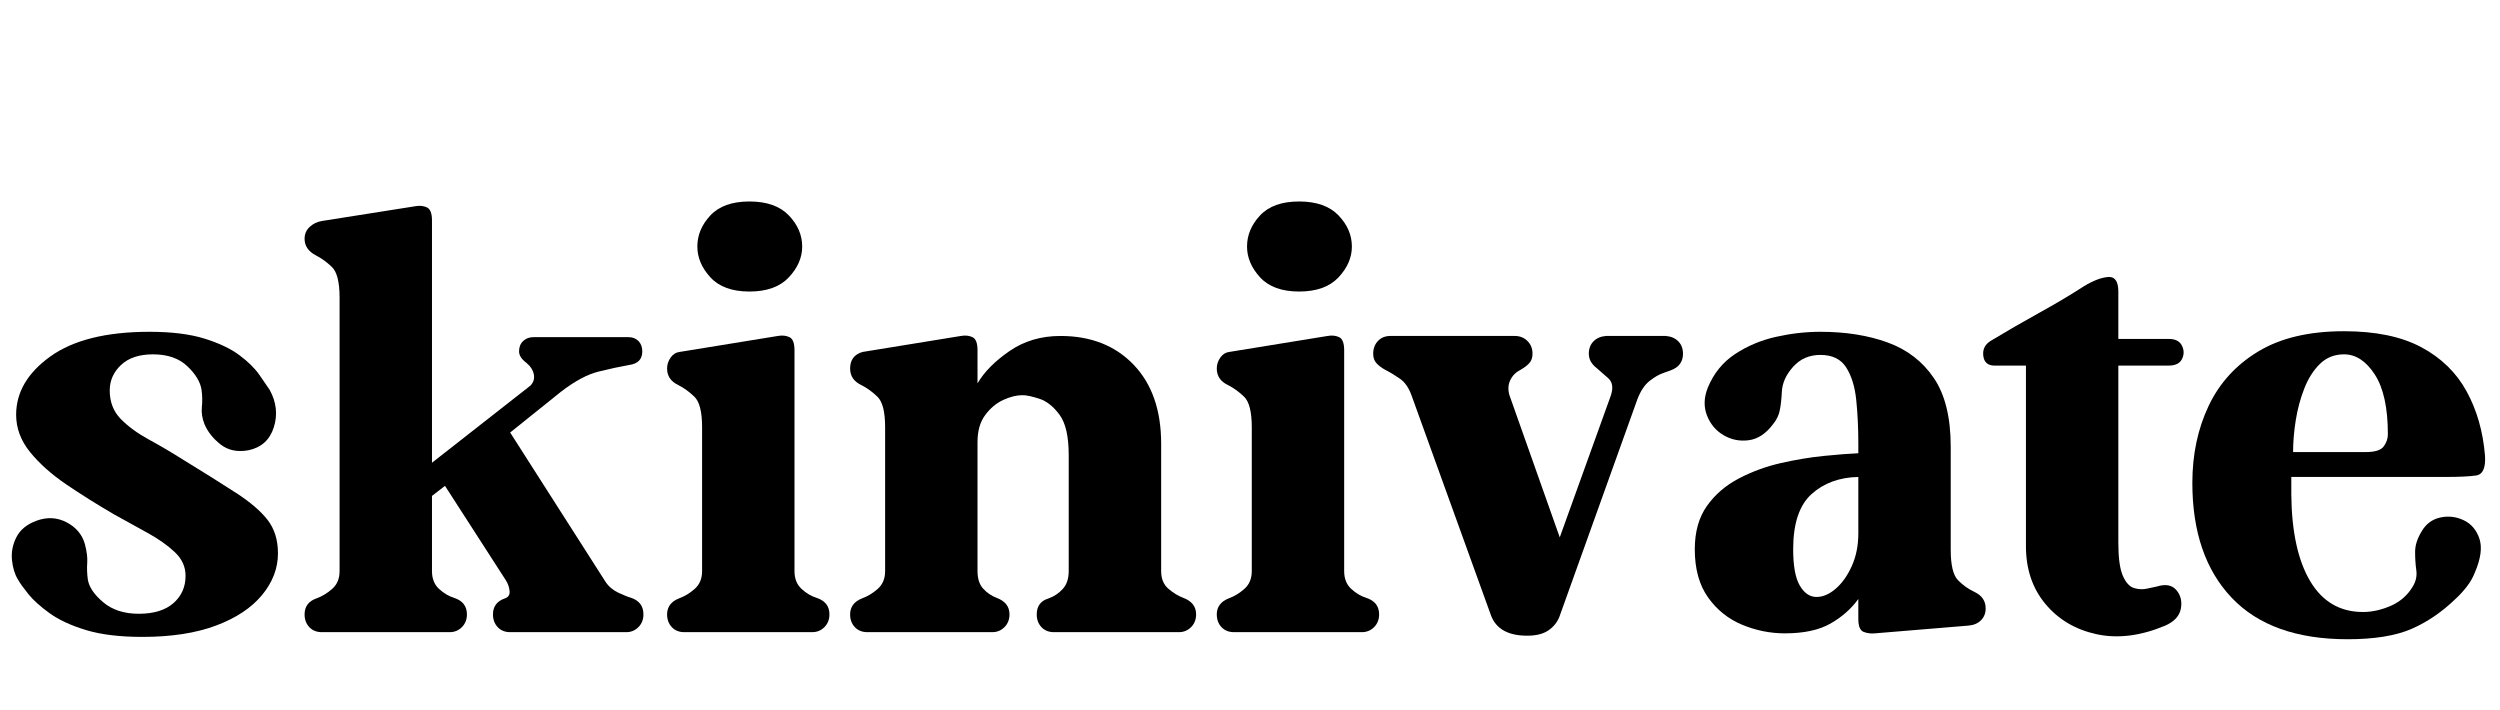
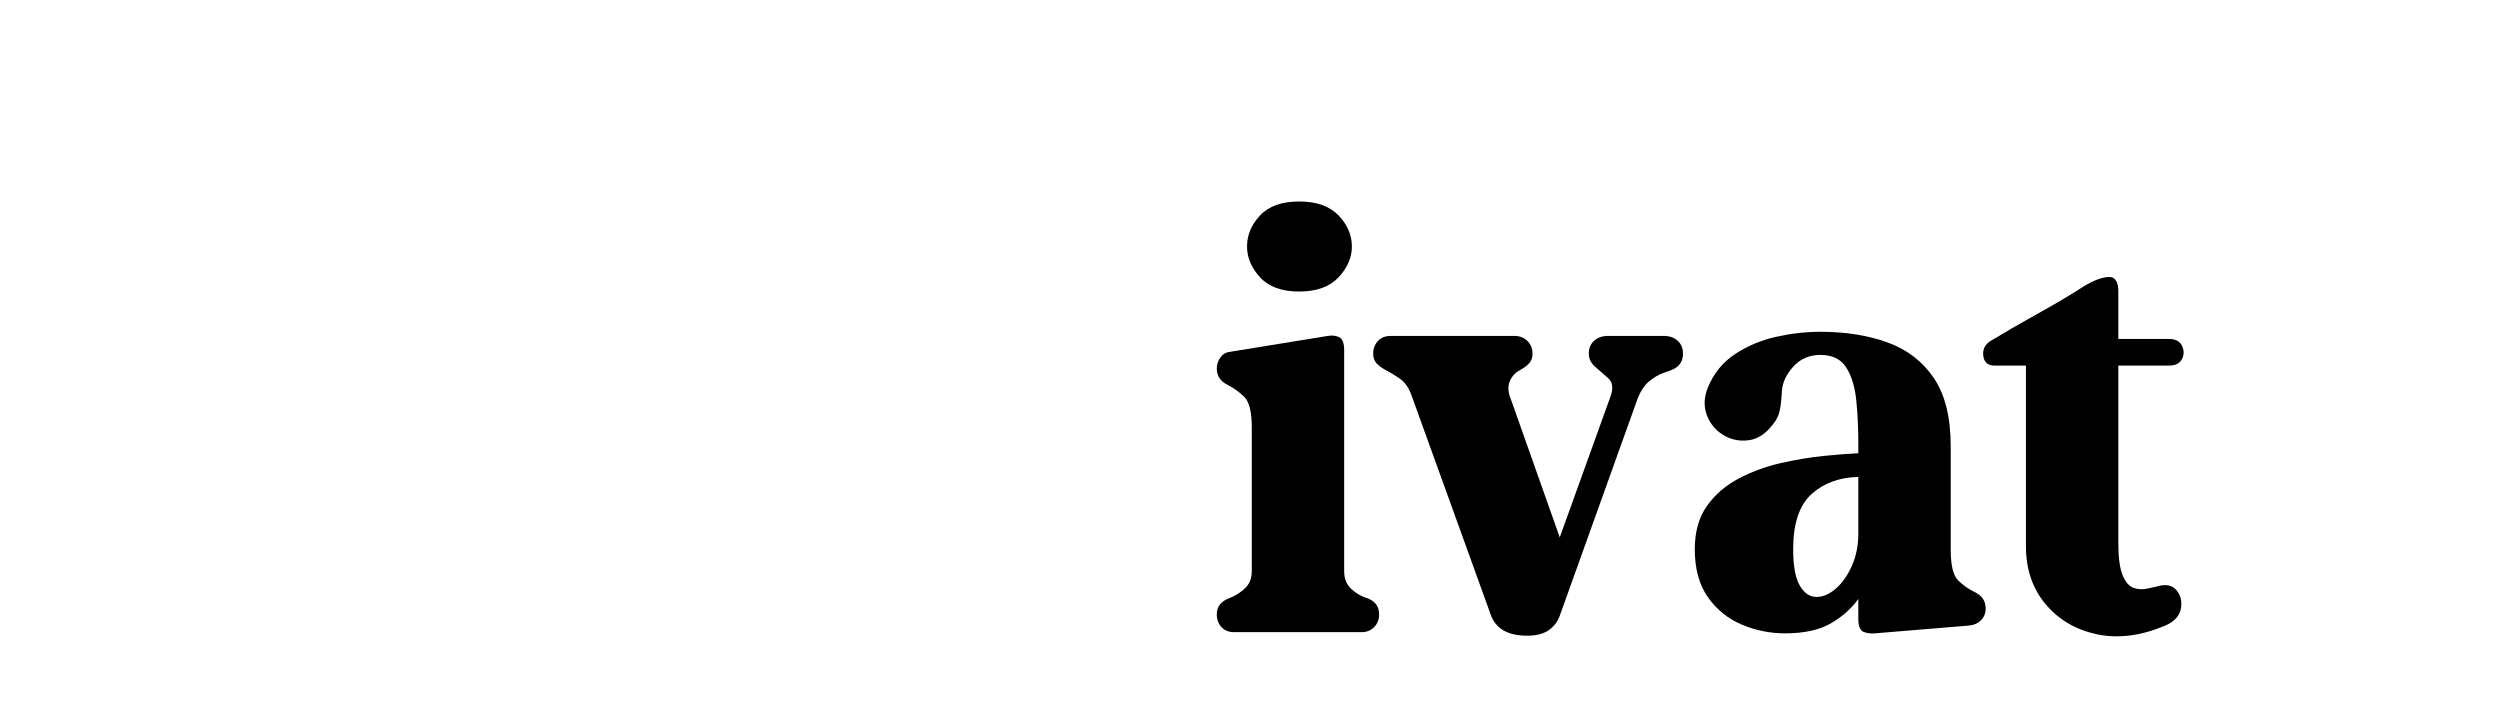
<svg xmlns="http://www.w3.org/2000/svg" version="1.2" preserveAspectRatio="xMidYMid meet" height="284" viewBox="0 0 750 213" zoomAndPan="magnify" width="1000">
  <defs>
    <clipPath id="d039b892ac">
      <rect height="213" y="0" width="750" x="0" />
    </clipPath>
  </defs>
  <g id="129a8f3b99">
    <g transform="matrix(1,0,0,1,0,-0)">
      <g clip-path="url(#d039b892ac)">
        <g style="fill:#000000;fill-opacity:1;">
          <g transform="translate(0.044, 189.647)">
-             <path d="M 54.922 -51.719 C 61.316 -47.801 66.613 -44.477 70.812 -41.75 C 75.02 -39.031 78.16 -36.336 80.234 -33.672 C 82.305 -31.004 83.344 -27.66 83.344 -23.641 C 83.344 -19.141 81.742 -14.961 78.547 -11.109 C 75.348 -7.254 70.727 -4.203 64.688 -1.953 C 58.645 0.297 51.301 1.422 42.656 1.422 C 35.895 1.422 30.266 0.738 25.766 -0.625 C 21.266 -1.988 17.617 -3.676 14.828 -5.688 C 12.047 -7.695 9.914 -9.617 8.438 -11.453 C 6.957 -13.297 5.922 -14.75 5.328 -15.812 C 4.379 -17.352 3.785 -19.305 3.547 -21.672 C 3.316 -24.047 3.766 -26.328 4.891 -28.516 C 6.016 -30.711 8 -32.344 10.844 -33.406 C 14.039 -34.594 17.062 -34.445 19.906 -32.969 C 22.75 -31.488 24.582 -29.328 25.406 -26.484 C 26 -24.234 26.238 -22.336 26.125 -20.797 C 26.008 -19.254 26.066 -17.594 26.297 -15.812 C 26.648 -13.562 28.191 -11.281 30.922 -8.969 C 33.648 -6.664 37.207 -5.516 41.594 -5.516 C 46.094 -5.516 49.555 -6.578 51.984 -8.703 C 54.41 -10.836 55.625 -13.566 55.625 -16.891 C 55.625 -19.609 54.555 -21.973 52.422 -23.984 C 50.297 -26.004 47.57 -27.93 44.25 -29.766 C 40.938 -31.598 37.562 -33.461 34.125 -35.359 C 29.031 -38.328 24.258 -41.32 19.812 -44.344 C 15.375 -47.363 11.758 -50.594 8.969 -54.031 C 6.188 -57.469 4.797 -61.195 4.797 -65.219 C 4.797 -71.977 8.227 -77.816 15.094 -82.734 C 21.969 -87.648 31.863 -90.109 44.781 -90.109 C 51.414 -90.109 56.926 -89.426 61.312 -88.062 C 65.695 -86.695 69.191 -85.035 71.797 -83.078 C 74.398 -81.129 76.383 -79.176 77.75 -77.219 C 79.113 -75.258 80.148 -73.75 80.859 -72.688 C 82.879 -69.008 83.297 -65.273 82.109 -61.484 C 80.922 -57.691 78.375 -55.383 74.469 -54.562 C 71.145 -53.969 68.359 -54.555 66.109 -56.328 C 63.859 -58.109 62.258 -60.125 61.312 -62.375 C 60.602 -64.156 60.336 -65.875 60.516 -67.531 C 60.691 -69.188 60.66 -70.906 60.422 -72.688 C 60.066 -75.051 58.645 -77.414 56.156 -79.781 C 53.664 -82.156 50.227 -83.344 45.844 -83.344 C 41.695 -83.344 38.5 -82.273 36.25 -80.141 C 34 -78.016 32.875 -75.473 32.875 -72.516 C 32.875 -69.078 33.969 -66.234 36.156 -63.984 C 38.352 -61.734 41.141 -59.688 44.516 -57.844 C 47.891 -56.008 51.359 -53.969 54.922 -51.719 Z M 54.922 -51.719" style="stroke:none" />
-           </g>
+             </g>
        </g>
        <g style="fill:#000000;fill-opacity:1;">
          <g transform="translate(87.828, 189.647)">
-             <path d="M 101.484 -10.312 C 103.961 -9.477 105.203 -7.816 105.203 -5.328 C 105.203 -3.785 104.695 -2.508 103.688 -1.5 C 102.688 -0.5 101.477 0 100.062 0 L 65.219 0 C 63.676 0 62.43 -0.5 61.484 -1.5 C 60.535 -2.508 60.062 -3.785 60.062 -5.328 C 60.062 -7.703 61.25 -9.301 63.625 -10.125 C 64.688 -10.477 65.16 -11.219 65.047 -12.344 C 64.93 -13.477 64.578 -14.52 63.984 -15.469 L 45.672 -43.891 L 41.766 -40.875 L 41.766 -18.312 C 41.766 -16.051 42.473 -14.27 43.891 -12.969 C 45.316 -11.664 46.801 -10.781 48.344 -10.312 C 50.945 -9.477 52.25 -7.816 52.25 -5.328 C 52.25 -3.785 51.742 -2.508 50.734 -1.5 C 49.734 -0.5 48.52 0 47.094 0 L 8.703 0 C 7.16 0 5.914 -0.5 4.969 -1.5 C 4.02 -2.508 3.547 -3.785 3.547 -5.328 C 3.547 -7.703 4.734 -9.301 7.109 -10.125 C 8.766 -10.719 10.332 -11.664 11.812 -12.969 C 13.301 -14.27 14.047 -16.051 14.047 -18.312 L 14.047 -100.406 C 14.047 -105.031 13.273 -108.082 11.734 -109.562 C 10.191 -111.039 8.594 -112.195 6.938 -113.031 C 4.676 -114.219 3.547 -115.875 3.547 -118 C 3.547 -119.426 4.051 -120.613 5.062 -121.562 C 6.07 -122.508 7.285 -123.102 8.703 -123.344 L 36.781 -127.781 C 38.094 -128.02 39.25 -127.898 40.25 -127.422 C 41.258 -126.953 41.766 -125.648 41.766 -123.516 L 41.766 -50.828 L 71.266 -73.938 C 72.211 -74.883 72.566 -76.008 72.328 -77.312 C 72.086 -78.613 71.316 -79.797 70.016 -80.859 C 68.598 -81.93 67.891 -83.055 67.891 -84.234 C 67.891 -85.535 68.301 -86.57 69.125 -87.344 C 69.957 -88.113 70.969 -88.5 72.156 -88.5 L 100.766 -88.5 C 101.953 -88.5 102.93 -88.113 103.703 -87.344 C 104.473 -86.57 104.859 -85.535 104.859 -84.234 C 104.859 -81.867 103.551 -80.508 100.938 -80.156 C 98.219 -79.676 95.172 -79.02 91.797 -78.188 C 88.422 -77.363 84.656 -75.352 80.5 -72.156 L 65.219 -59.891 L 93.828 -15.109 C 94.773 -13.68 96.078 -12.582 97.734 -11.812 C 99.398 -11.039 100.648 -10.539 101.484 -10.312 Z M 101.484 -10.312" style="stroke:none" />
-           </g>
+             </g>
        </g>
        <g style="fill:#000000;fill-opacity:1;">
          <g transform="translate(196.58, 189.647)">
-             <path d="M 28.25 -102.188 C 23.039 -102.188 19.133 -103.609 16.531 -106.453 C 13.926 -109.297 12.625 -112.375 12.625 -115.688 C 12.625 -119.125 13.926 -122.234 16.531 -125.016 C 19.133 -127.805 23.039 -129.203 28.25 -129.203 C 33.469 -129.203 37.41 -127.805 40.078 -125.016 C 42.742 -122.234 44.078 -119.125 44.078 -115.688 C 44.078 -112.375 42.742 -109.297 40.078 -106.453 C 37.41 -103.609 33.469 -102.188 28.25 -102.188 Z M 48.344 -10.312 C 50.945 -9.477 52.25 -7.816 52.25 -5.328 C 52.25 -3.785 51.742 -2.508 50.734 -1.5 C 49.734 -0.5 48.52 0 47.094 0 L 8.703 0 C 7.16 0 5.914 -0.5 4.969 -1.5 C 4.02 -2.508 3.547 -3.785 3.547 -5.328 C 3.547 -7.578 4.734 -9.176 7.109 -10.125 C 8.766 -10.719 10.332 -11.664 11.812 -12.969 C 13.301 -14.27 14.047 -16.051 14.047 -18.312 L 14.047 -61.484 C 14.047 -66.109 13.273 -69.16 11.734 -70.641 C 10.191 -72.117 8.594 -73.273 6.938 -74.109 C 4.676 -75.172 3.547 -76.828 3.547 -79.078 C 3.547 -80.266 3.898 -81.363 4.609 -82.375 C 5.328 -83.383 6.219 -83.945 7.281 -84.062 L 36.781 -88.859 C 38.094 -89.098 39.25 -88.977 40.25 -88.5 C 41.258 -88.031 41.766 -86.727 41.766 -84.594 L 41.766 -18.312 C 41.766 -16.051 42.473 -14.27 43.891 -12.969 C 45.316 -11.664 46.801 -10.781 48.344 -10.312 Z M 48.344 -10.312" style="stroke:none" />
-           </g>
+             </g>
        </g>
        <g style="fill:#000000;fill-opacity:1;">
          <g transform="translate(251.489, 189.647)">
-             <path d="M 103.438 -10.312 C 106.039 -9.363 107.344 -7.703 107.344 -5.328 C 107.344 -3.785 106.836 -2.508 105.828 -1.5 C 104.828 -0.5 103.613 0 102.188 0 L 64.688 0 C 63.145 0 61.898 -0.5 60.953 -1.5 C 60.004 -2.508 59.531 -3.785 59.531 -5.328 C 59.531 -7.816 60.719 -9.414 63.094 -10.125 C 64.75 -10.719 66.164 -11.664 67.344 -12.969 C 68.531 -14.27 69.125 -16.051 69.125 -18.312 L 69.125 -53.141 C 69.125 -58.703 68.207 -62.727 66.375 -65.219 C 64.539 -67.707 62.523 -69.305 60.328 -70.016 C 58.141 -70.734 56.453 -71.094 55.266 -71.094 C 53.492 -71.094 51.57 -70.617 49.5 -69.672 C 47.426 -68.723 45.617 -67.211 44.078 -65.141 C 42.535 -63.066 41.766 -60.367 41.766 -57.047 L 41.766 -18.312 C 41.766 -16.051 42.328 -14.301 43.453 -13.062 C 44.578 -11.82 45.91 -10.906 47.453 -10.312 C 50.055 -9.363 51.359 -7.703 51.359 -5.328 C 51.359 -3.785 50.852 -2.508 49.844 -1.5 C 48.844 -0.5 47.629 0 46.203 0 L 8.703 0 C 7.16 0 5.914 -0.5 4.969 -1.5 C 4.02 -2.508 3.547 -3.785 3.547 -5.328 C 3.547 -7.578 4.734 -9.176 7.109 -10.125 C 8.766 -10.719 10.332 -11.664 11.812 -12.969 C 13.301 -14.27 14.047 -16.051 14.047 -18.312 L 14.047 -61.484 C 14.047 -66.109 13.273 -69.16 11.734 -70.641 C 10.191 -72.117 8.594 -73.273 6.938 -74.109 C 4.676 -75.172 3.547 -76.828 3.547 -79.078 C 3.547 -81.691 4.789 -83.352 7.281 -84.062 L 36.781 -88.859 C 38.094 -89.098 39.25 -88.977 40.25 -88.5 C 41.258 -88.031 41.766 -86.727 41.766 -84.594 L 41.766 -74.641 C 43.773 -78.078 46.973 -81.305 51.359 -84.328 C 55.742 -87.348 60.836 -88.859 66.641 -88.859 C 75.766 -88.859 83.082 -85.984 88.594 -80.234 C 94.102 -74.492 96.859 -66.586 96.859 -56.516 L 96.859 -18.312 C 96.859 -16.051 97.566 -14.301 98.984 -13.062 C 100.41 -11.82 101.895 -10.906 103.438 -10.312 Z M 103.438 -10.312" style="stroke:none" />
-           </g>
+             </g>
        </g>
        <g style="fill:#000000;fill-opacity:1;">
          <g transform="translate(361.486, 189.647)">
            <path d="M 28.25 -102.188 C 23.039 -102.188 19.133 -103.609 16.531 -106.453 C 13.926 -109.297 12.625 -112.375 12.625 -115.688 C 12.625 -119.125 13.926 -122.234 16.531 -125.016 C 19.133 -127.805 23.039 -129.203 28.25 -129.203 C 33.469 -129.203 37.41 -127.805 40.078 -125.016 C 42.742 -122.234 44.078 -119.125 44.078 -115.688 C 44.078 -112.375 42.742 -109.297 40.078 -106.453 C 37.41 -103.609 33.469 -102.188 28.25 -102.188 Z M 48.344 -10.312 C 50.945 -9.477 52.25 -7.816 52.25 -5.328 C 52.25 -3.785 51.742 -2.508 50.734 -1.5 C 49.734 -0.5 48.52 0 47.094 0 L 8.703 0 C 7.16 0 5.914 -0.5 4.969 -1.5 C 4.02 -2.508 3.547 -3.785 3.547 -5.328 C 3.547 -7.578 4.734 -9.176 7.109 -10.125 C 8.766 -10.719 10.332 -11.664 11.812 -12.969 C 13.301 -14.27 14.047 -16.051 14.047 -18.312 L 14.047 -61.484 C 14.047 -66.109 13.273 -69.16 11.734 -70.641 C 10.191 -72.117 8.594 -73.273 6.938 -74.109 C 4.676 -75.172 3.547 -76.828 3.547 -79.078 C 3.547 -80.266 3.898 -81.363 4.609 -82.375 C 5.328 -83.383 6.219 -83.945 7.281 -84.062 L 36.781 -88.859 C 38.094 -89.098 39.25 -88.977 40.25 -88.5 C 41.258 -88.031 41.766 -86.727 41.766 -84.594 L 41.766 -18.312 C 41.766 -16.051 42.473 -14.27 43.891 -12.969 C 45.316 -11.664 46.801 -10.781 48.344 -10.312 Z M 48.344 -10.312" style="stroke:none" />
          </g>
        </g>
        <g style="fill:#000000;fill-opacity:1;">
          <g transform="translate(416.395, 189.647)">
            <path d="M 88.5 -83.531 C 88.5 -81.395 87.551 -79.852 85.656 -78.906 C 85.188 -78.664 84.238 -78.305 82.812 -77.828 C 81.395 -77.359 79.941 -76.531 78.453 -75.344 C 76.973 -74.164 75.758 -72.332 74.812 -69.844 L 51.359 -4.438 C 50.648 -2.781 49.523 -1.445 47.984 -0.438 C 46.441 0.562 44.367 1.062 41.766 1.062 C 36.078 1.062 32.461 -0.945 30.922 -4.969 L 7.109 -70.906 C 6.273 -73.281 5.086 -75 3.547 -76.062 C 2.016 -77.125 0.535 -78.016 -0.891 -78.734 C -1.953 -79.328 -2.805 -79.977 -3.453 -80.688 C -4.109 -81.395 -4.438 -82.344 -4.438 -83.531 C -4.438 -85.07 -3.961 -86.344 -3.016 -87.344 C -2.066 -88.352 -0.828 -88.859 0.703 -88.859 L 38.031 -88.859 C 39.57 -88.859 40.844 -88.352 41.844 -87.344 C 42.852 -86.344 43.359 -85.07 43.359 -83.531 C 43.359 -82.344 43.031 -81.395 42.375 -80.688 C 41.727 -79.977 40.875 -79.328 39.812 -78.734 C 38.383 -78.016 37.344 -76.973 36.688 -75.609 C 36.039 -74.254 35.957 -72.75 36.438 -71.094 L 51.531 -28.438 L 66.828 -70.906 C 67.648 -73.281 67.379 -75.055 66.016 -76.234 C 64.66 -77.422 63.508 -78.43 62.562 -79.266 C 61.02 -80.453 60.25 -81.875 60.25 -83.531 C 60.25 -85.07 60.723 -86.316 61.672 -87.266 C 62.617 -88.211 63.863 -88.742 65.406 -88.859 L 83.344 -88.859 C 84.883 -88.742 86.129 -88.211 87.078 -87.266 C 88.023 -86.316 88.5 -85.07 88.5 -83.531 Z M 88.5 -83.531" style="stroke:none" />
          </g>
        </g>
        <g style="fill:#000000;fill-opacity:1;">
          <g transform="translate(504.889, 189.647)">
            <path d="M 30.562 0.359 C 26.176 0.359 21.91 -0.5 17.766 -2.219 C 13.617 -3.938 10.211 -6.66 7.547 -10.391 C 4.879 -14.129 3.547 -18.957 3.547 -24.875 C 3.547 -30.094 4.758 -34.422 7.188 -37.859 C 9.625 -41.297 12.828 -44.051 16.797 -46.125 C 20.766 -48.195 24.969 -49.734 29.406 -50.734 C 33.852 -51.742 38.148 -52.457 42.297 -52.875 C 46.441 -53.289 49.879 -53.555 52.609 -53.672 L 52.609 -56.516 C 52.609 -61.254 52.398 -65.633 51.984 -69.656 C 51.566 -73.688 50.555 -76.945 48.953 -79.438 C 47.359 -81.926 44.785 -83.172 41.234 -83.172 C 37.91 -83.172 35.18 -81.984 33.047 -79.609 C 30.922 -77.242 29.797 -74.758 29.672 -72.156 C 29.555 -69.906 29.348 -68.035 29.047 -66.547 C 28.754 -65.066 28.078 -63.676 27.016 -62.375 C 24.879 -59.531 22.445 -57.93 19.719 -57.578 C 17 -57.223 14.484 -57.727 12.172 -59.094 C 9.859 -60.457 8.195 -62.441 7.188 -65.047 C 6.188 -67.648 6.281 -70.43 7.469 -73.391 C 9.238 -77.66 11.961 -81.008 15.641 -83.438 C 19.316 -85.863 23.406 -87.582 27.906 -88.594 C 32.406 -89.602 36.848 -90.109 41.234 -90.109 C 48.816 -90.109 55.539 -89.039 61.406 -86.906 C 67.27 -84.77 71.891 -81.211 75.266 -76.234 C 78.641 -71.266 80.328 -64.395 80.328 -55.625 L 80.328 -24.703 C 80.328 -20.078 81.066 -17.023 82.547 -15.547 C 84.023 -14.066 85.656 -12.91 87.438 -12.078 C 89.688 -11.016 90.812 -9.359 90.812 -7.109 C 90.812 -5.68 90.336 -4.492 89.391 -3.547 C 88.441 -2.598 87.141 -2.066 85.484 -1.953 L 57.578 0.359 C 56.391 0.473 55.266 0.328 54.203 -0.078 C 53.141 -0.492 52.609 -1.77 52.609 -3.906 L 52.609 -9.953 C 50.473 -6.992 47.688 -4.535 44.25 -2.578 C 40.812 -0.617 36.25 0.359 30.562 0.359 Z M 33.062 -24.875 C 33.062 -19.906 33.711 -16.289 35.016 -14.031 C 36.316 -11.781 37.941 -10.625 39.891 -10.562 C 41.848 -10.508 43.801 -11.312 45.75 -12.969 C 47.707 -14.633 49.336 -16.914 50.641 -19.812 C 51.953 -22.719 52.609 -26.004 52.609 -29.672 L 52.609 -46.562 C 46.922 -46.445 42.238 -44.727 38.562 -41.406 C 34.895 -38.094 33.062 -32.582 33.062 -24.875 Z M 33.062 -24.875" style="stroke:none" />
          </g>
        </g>
        <g style="fill:#000000;fill-opacity:1;">
          <g transform="translate(598.36, 189.647)">
            <path d="M 51.188 -1.953 C 43.844 1.129 37 1.988 30.656 0.625 C 24.32 -0.738 19.195 -3.758 15.281 -8.438 C 11.375 -13.125 9.422 -18.898 9.422 -25.766 L 9.422 -79.969 L 0 -79.969 C -2.008 -79.969 -3.133 -80.945 -3.375 -82.906 C -3.613 -84.863 -2.844 -86.375 -1.062 -87.438 C 3.438 -90.164 8.203 -92.922 13.234 -95.703 C 18.273 -98.484 22.805 -101.176 26.828 -103.781 C 29.555 -105.445 31.957 -106.367 34.031 -106.547 C 36.102 -106.723 37.141 -105.27 37.141 -102.188 L 37.141 -87.969 L 52.25 -87.969 C 54.258 -87.969 55.586 -87.285 56.234 -85.922 C 56.891 -84.566 56.891 -83.234 56.234 -81.922 C 55.586 -80.617 54.258 -79.969 52.25 -79.969 L 37.141 -79.969 L 37.141 -26.828 C 37.141 -22.328 37.582 -19.039 38.469 -16.969 C 39.363 -14.895 40.488 -13.648 41.844 -13.234 C 43.207 -12.828 44.508 -12.77 45.75 -13.062 C 47 -13.352 47.977 -13.562 48.688 -13.688 C 51.301 -14.508 53.258 -14.148 54.562 -12.609 C 55.863 -11.078 56.305 -9.211 55.891 -7.016 C 55.473 -4.828 53.906 -3.141 51.188 -1.953 Z M 51.188 -1.953" style="stroke:none" />
          </g>
        </g>
        <g style="fill:#000000;fill-opacity:1;">
          <g transform="translate(654.157, 189.647)">
-             <path d="M 33.234 -46.562 L 33.234 -41.234 C 33.348 -30.098 35.238 -21.445 38.906 -15.281 C 42.582 -9.125 47.859 -6.047 54.734 -6.047 C 57.461 -6.047 60.25 -6.664 63.094 -7.906 C 65.938 -9.156 68.129 -11.082 69.672 -13.688 C 70.617 -15.227 70.973 -16.859 70.734 -18.578 C 70.492 -20.297 70.375 -22.129 70.375 -24.078 C 70.375 -26.035 71.023 -28.082 72.328 -30.219 C 73.629 -32.469 75.492 -33.859 77.922 -34.391 C 80.359 -34.922 82.703 -34.648 84.953 -33.578 C 87.203 -32.516 88.77 -30.68 89.656 -28.078 C 90.539 -25.473 90.098 -22.098 88.328 -17.953 C 87.734 -16.41 86.898 -14.957 85.828 -13.594 C 84.766 -12.227 83.645 -11.016 82.469 -9.953 C 78.438 -6.047 74.051 -3.055 69.312 -0.984 C 64.57 1.086 58.172 2.125 50.109 2.125 C 34.828 2.125 23.242 -2.02 15.359 -10.312 C 7.484 -18.602 3.547 -30.094 3.547 -44.781 C 3.547 -53.312 5.176 -61.016 8.438 -67.891 C 11.695 -74.766 16.672 -80.211 23.359 -84.234 C 30.055 -88.266 38.617 -90.281 49.047 -90.281 C 58.523 -90.281 66.254 -88.68 72.234 -85.484 C 78.223 -82.285 82.754 -77.867 85.828 -72.234 C 88.91 -66.609 90.75 -60.18 91.344 -52.953 C 91.582 -49.285 90.691 -47.301 88.672 -47 C 86.66 -46.707 83.582 -46.562 79.438 -46.562 Z M 49.047 -83.344 C 46.203 -83.344 43.801 -82.395 41.844 -80.5 C 39.895 -78.602 38.328 -76.145 37.141 -73.125 C 35.953 -70.102 35.094 -66.906 34.562 -63.531 C 34.031 -60.156 33.766 -56.988 33.766 -54.031 L 55.625 -54.031 C 58.352 -54.031 60.129 -54.594 60.953 -55.719 C 61.785 -56.844 62.203 -58.055 62.203 -59.359 C 62.203 -67.297 60.895 -73.273 58.281 -77.297 C 55.676 -81.328 52.598 -83.344 49.047 -83.344 Z M 49.047 -83.344" style="stroke:none" />
-           </g>
+             </g>
        </g>
      </g>
    </g>
  </g>
</svg>